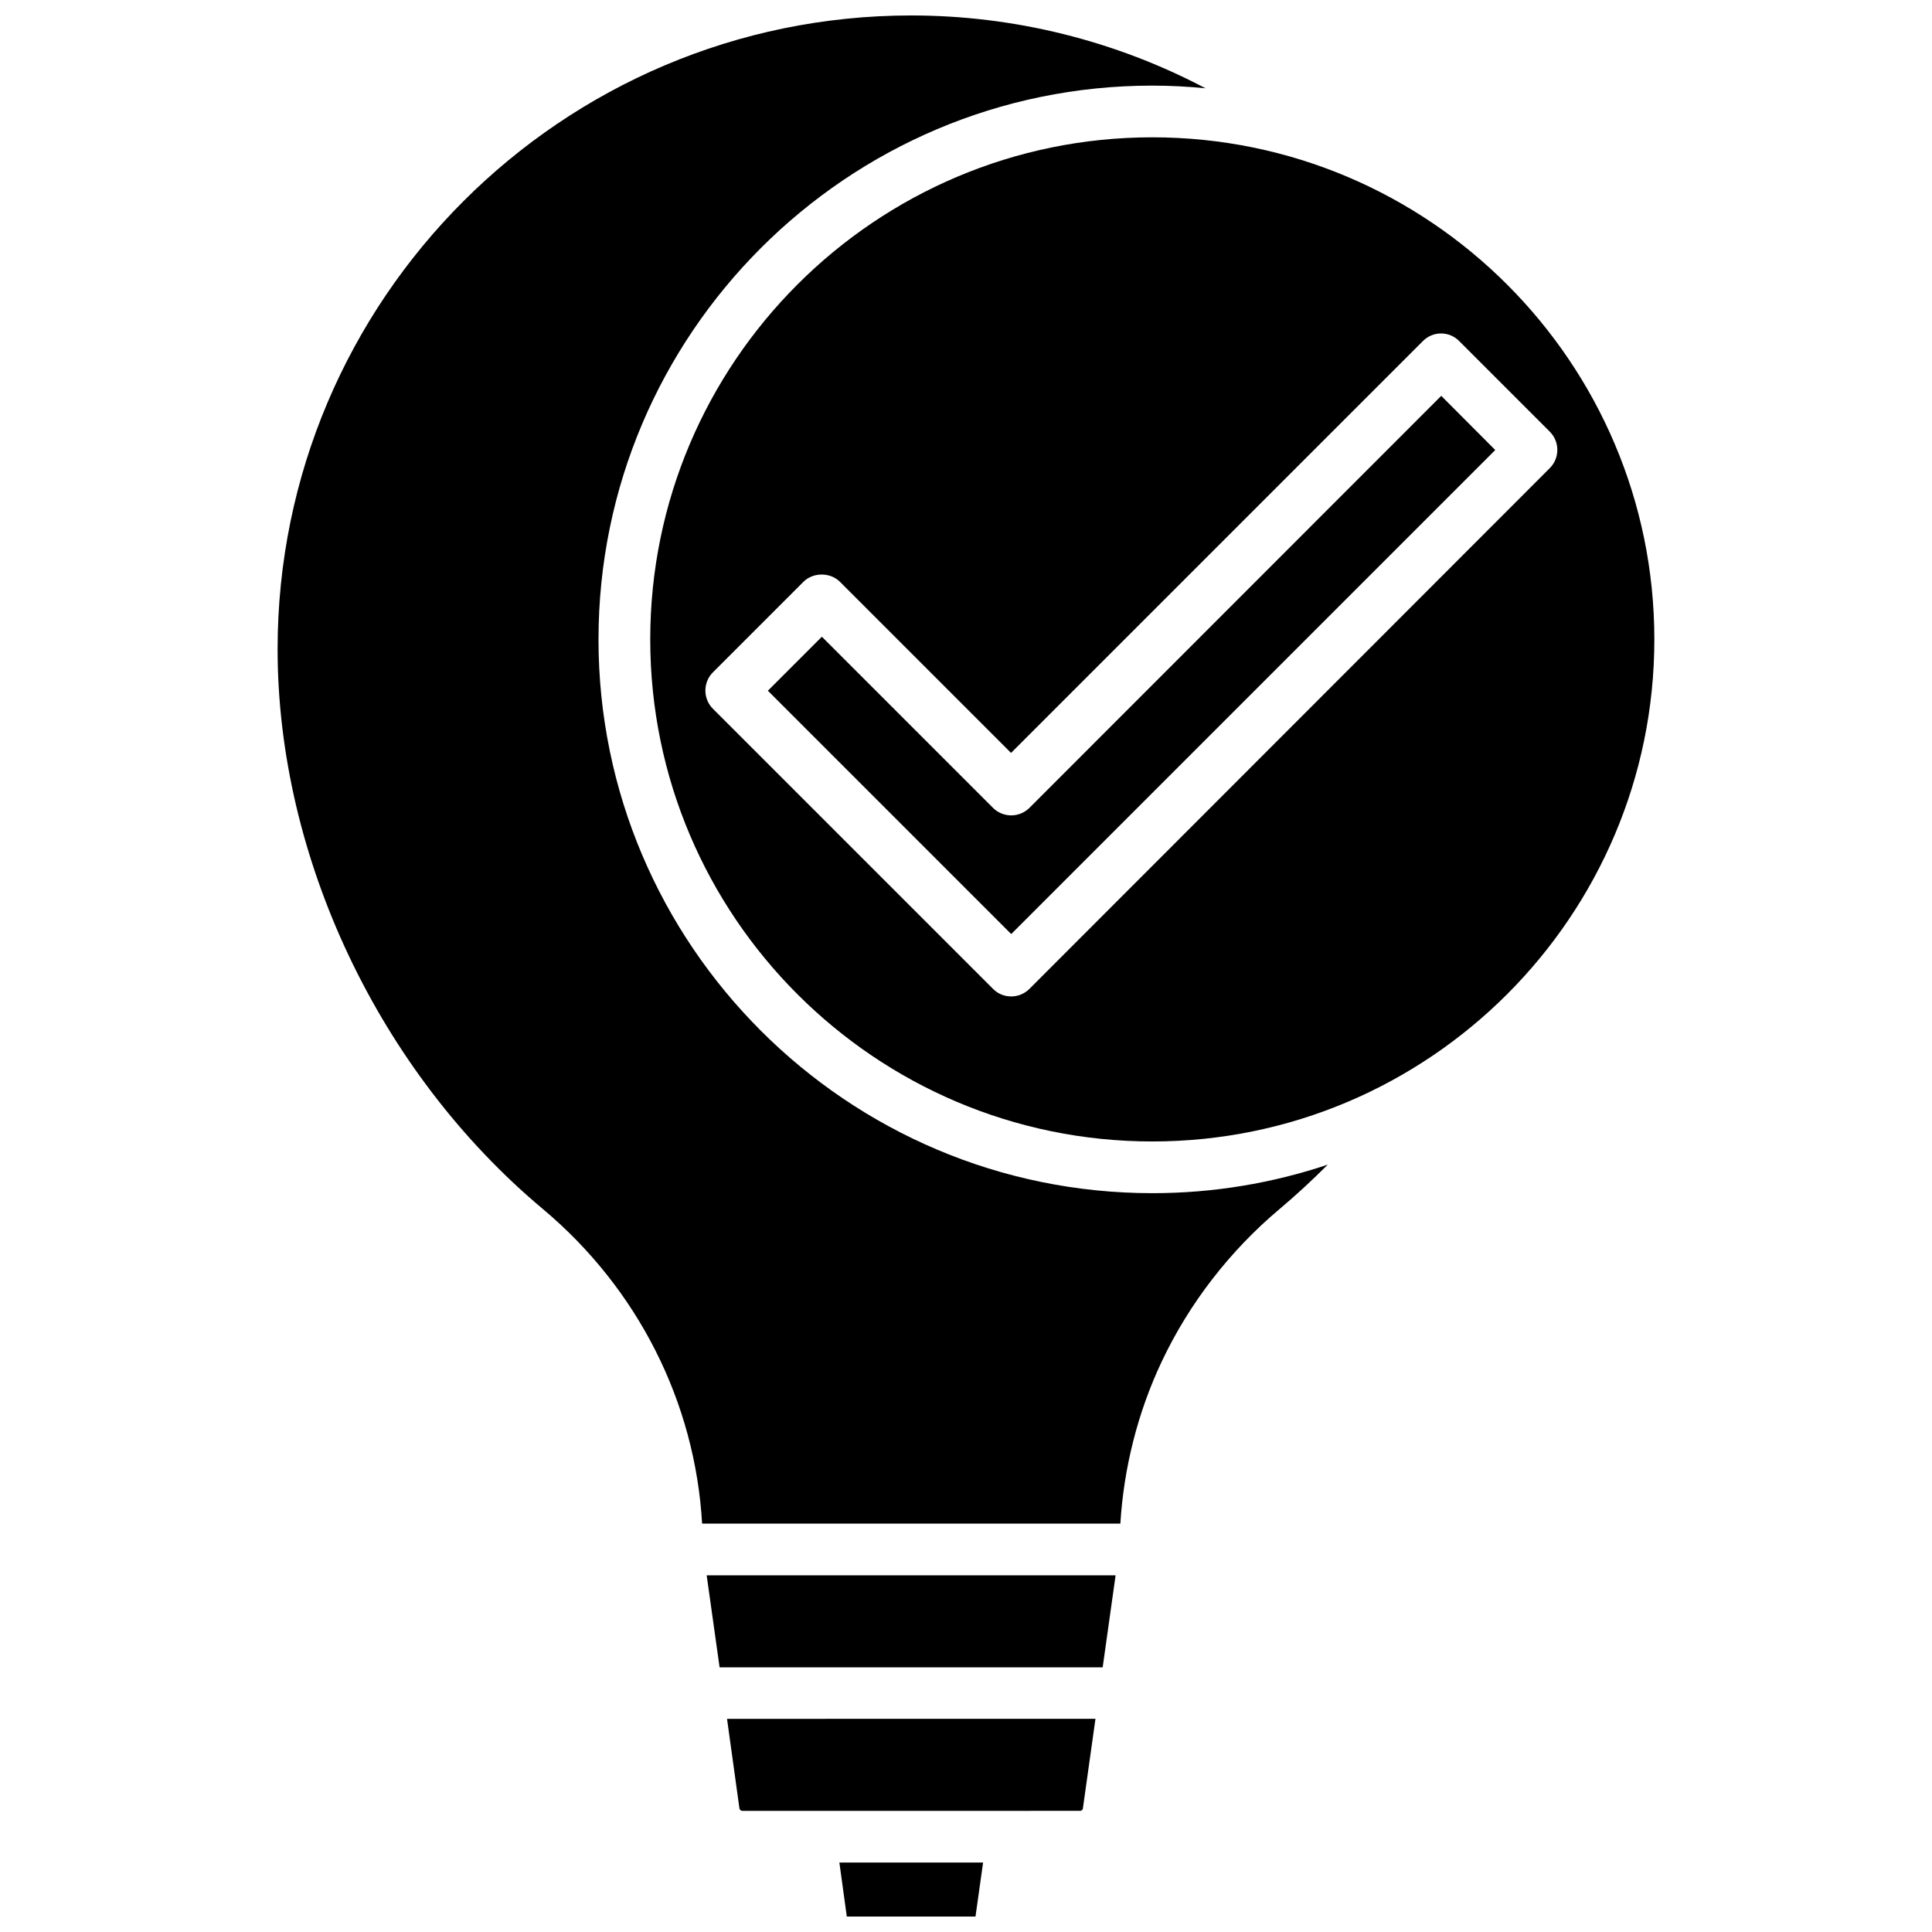
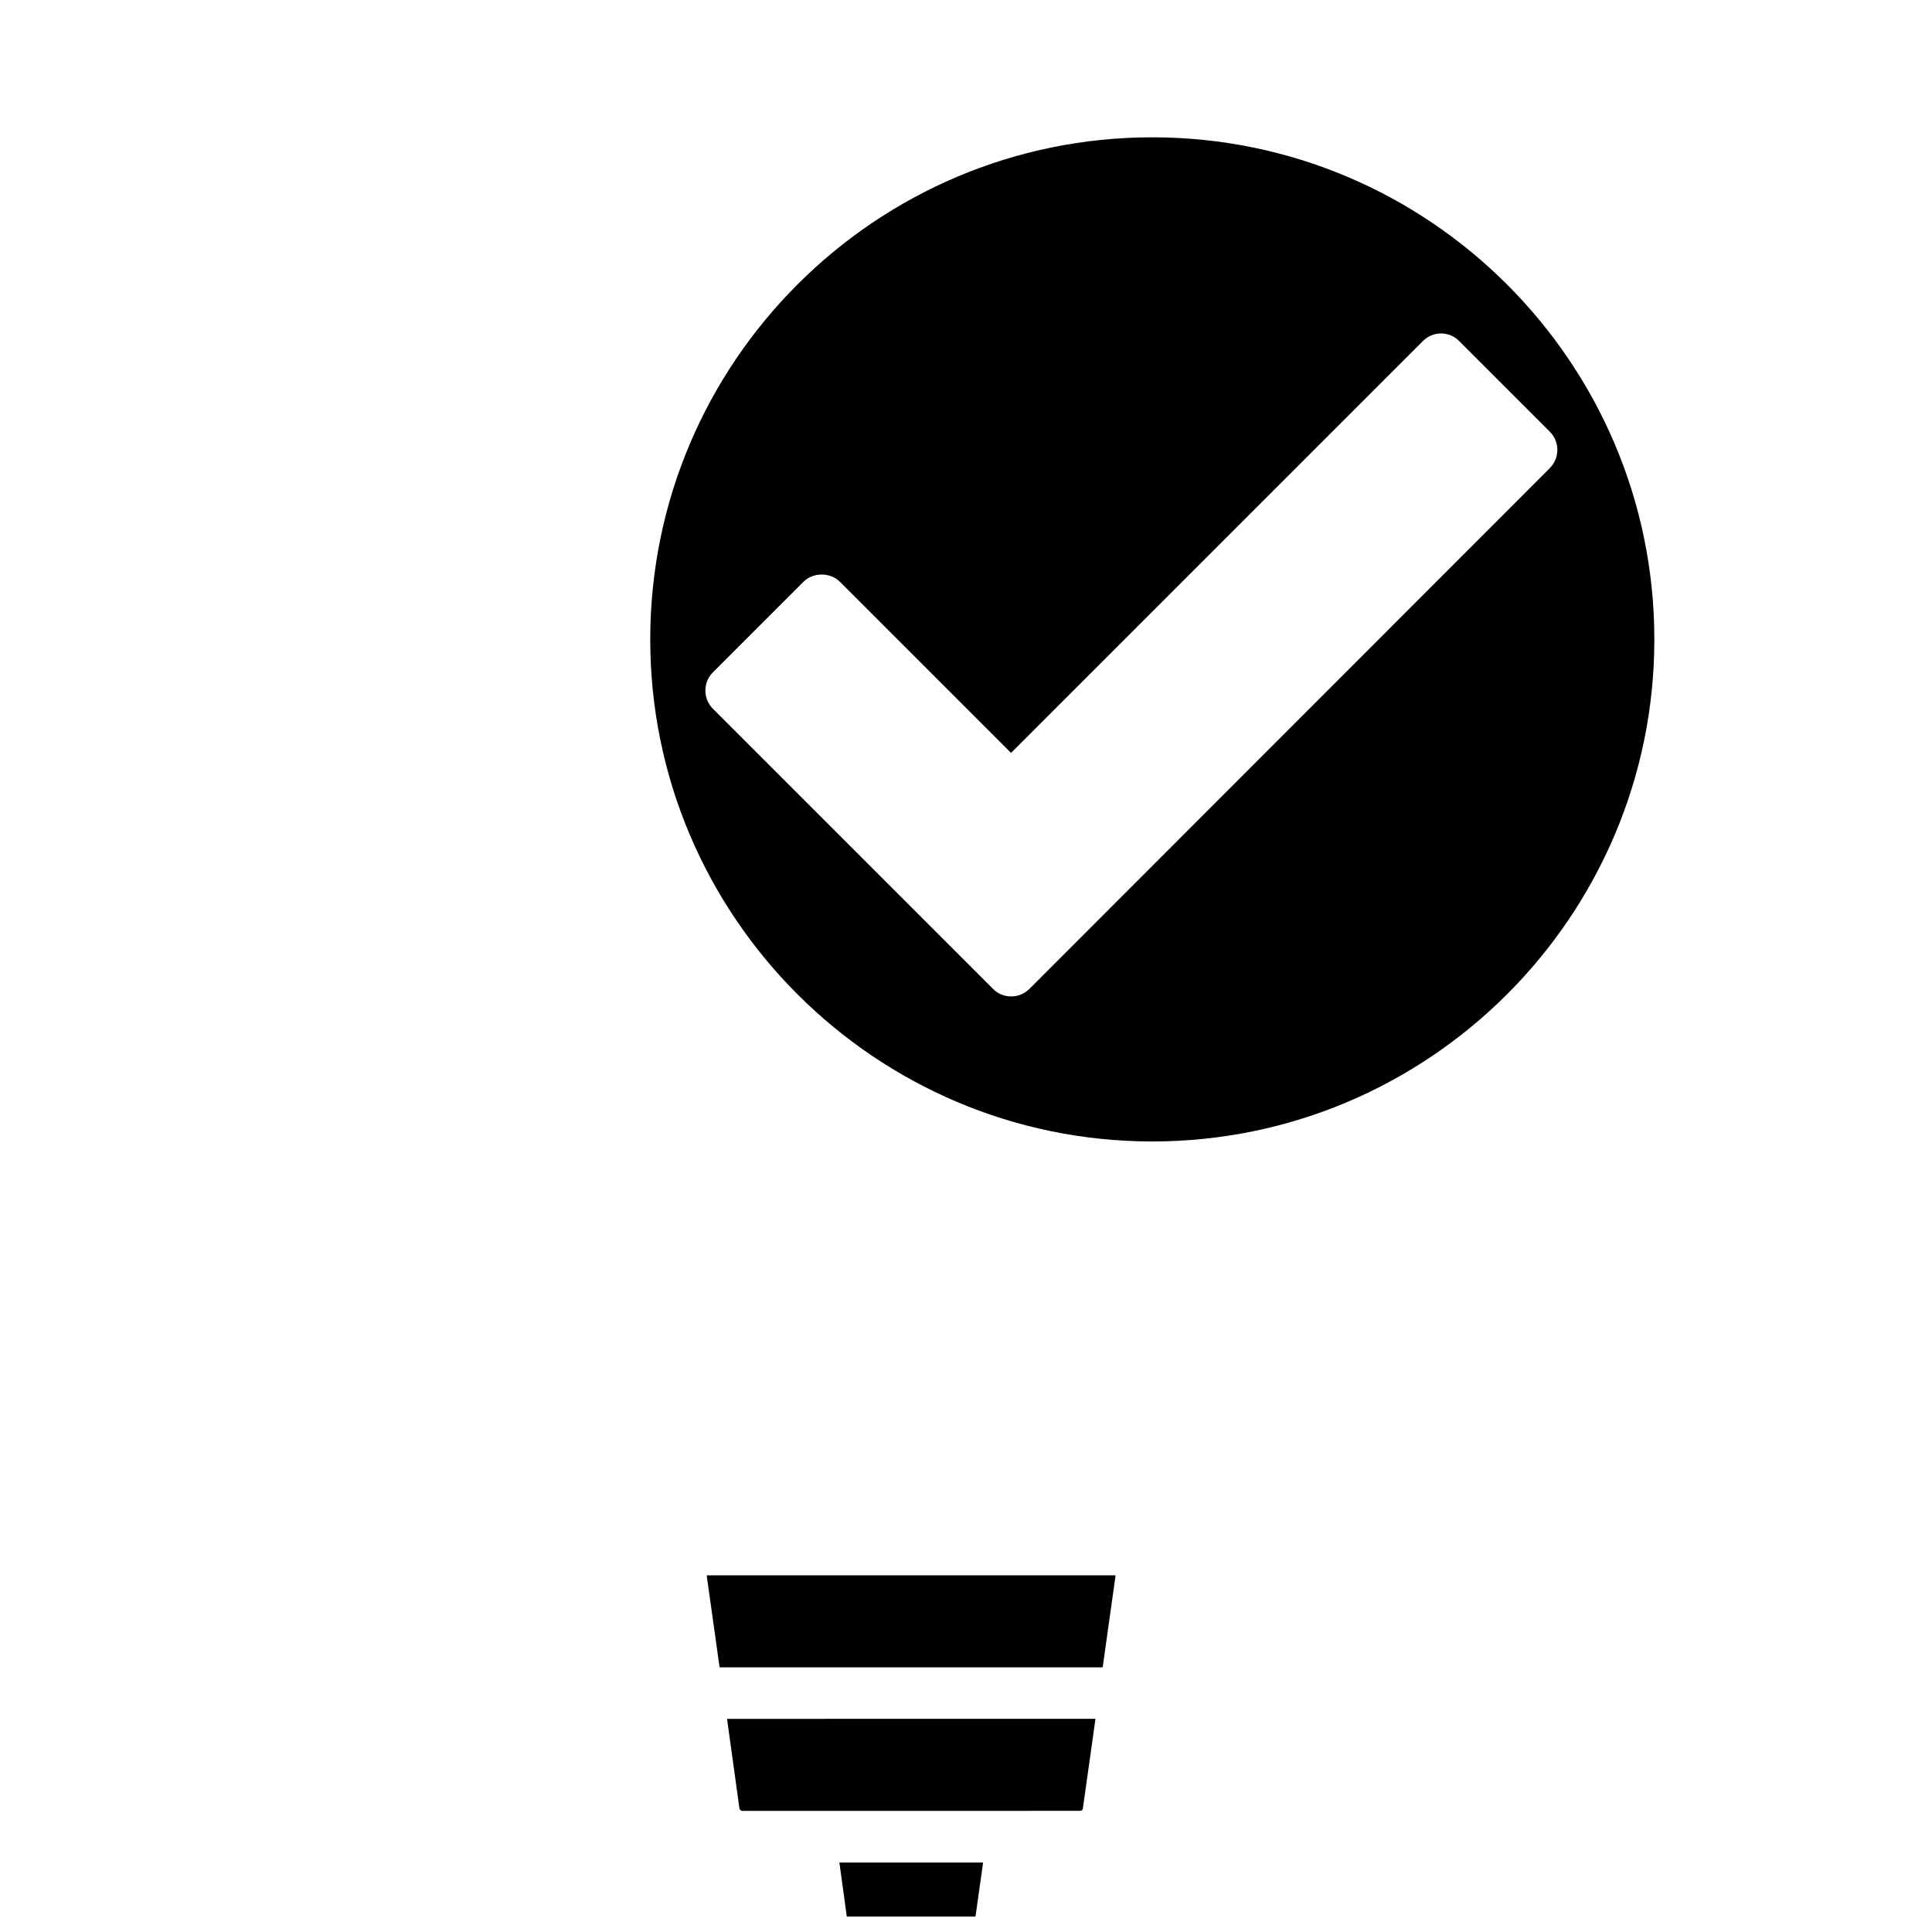
<svg xmlns="http://www.w3.org/2000/svg" width="800px" height="800px" version="1.1" viewBox="144 144 512 512">
  <defs>
    <clipPath id="b">
-       <path d="m217 148.09h279v399.91h-279z" />
-     </clipPath>
+       </clipPath>
    <clipPath id="a">
      <path d="m366 637h39v14.902h-39z" />
    </clipPath>
  </defs>
  <path d="m449.37 180.39c-73.355 0-133.05 59.652-133.05 133.05 0 73.406 59.699 133.06 133.05 133.06 73.355 0 133.05-59.703 133.05-133.05 0.004-73.355-59.699-133.06-133.05-133.06zm-32.547 225.66c-1.359 1.359-3.125 2.016-4.836 2.016-1.762 0-3.527-0.656-4.836-2.016l-74.211-74.211c-2.672-2.672-2.672-7.004 0-9.672l23.98-23.98c2.57-2.57 7.106-2.57 9.672 0l45.344 45.344 109.12-109.12c2.672-2.719 7.004-2.719 9.672 0l23.98 23.98c2.672 2.672 2.672 7.004 0 9.672z" />
-   <path d="m416.82 358.08c-2.672 2.672-7.004 2.672-9.672 0l-45.344-45.344-14.309 14.309 64.488 64.488 128.27-128.27-14.309-14.359z" />
  <g clip-path="url(#b)">
    <path d="m302.61 313.45c0-80.91 65.848-146.76 146.76-146.76 4.734 0 9.473 0.25 14.105 0.707-23.879-12.602-50.68-19.301-77.988-19.301-92.602 0-167.92 75.32-167.92 167.92 0 55.219 26.902 112.05 70.281 148.37 25.191 21.109 40.355 51.188 42.219 83.379h110.84c0.906-14.812 4.637-29.574 10.984-42.977 7.254-15.367 18.035-29.32 31.234-40.406 4.383-3.68 8.613-7.609 12.746-11.738-14.609 4.887-30.23 7.559-46.453 7.559-80.961 0.004-146.81-65.844-146.81-146.75z" />
  </g>
  <path d="m334.7 585.86h101.52l3.426-24.387h-108.37z" />
  <path d="m339.95 623.19c0.051 0.402 0.402 0.707 0.754 0.707l89.527-0.004c0.402 0 0.754-0.301 0.754-0.707l3.324-23.68-97.637 0.004z" />
  <g clip-path="url(#a)">
    <path d="m368.41 651.9h34.105l2.016-14.309h-38.086z" />
  </g>
</svg>